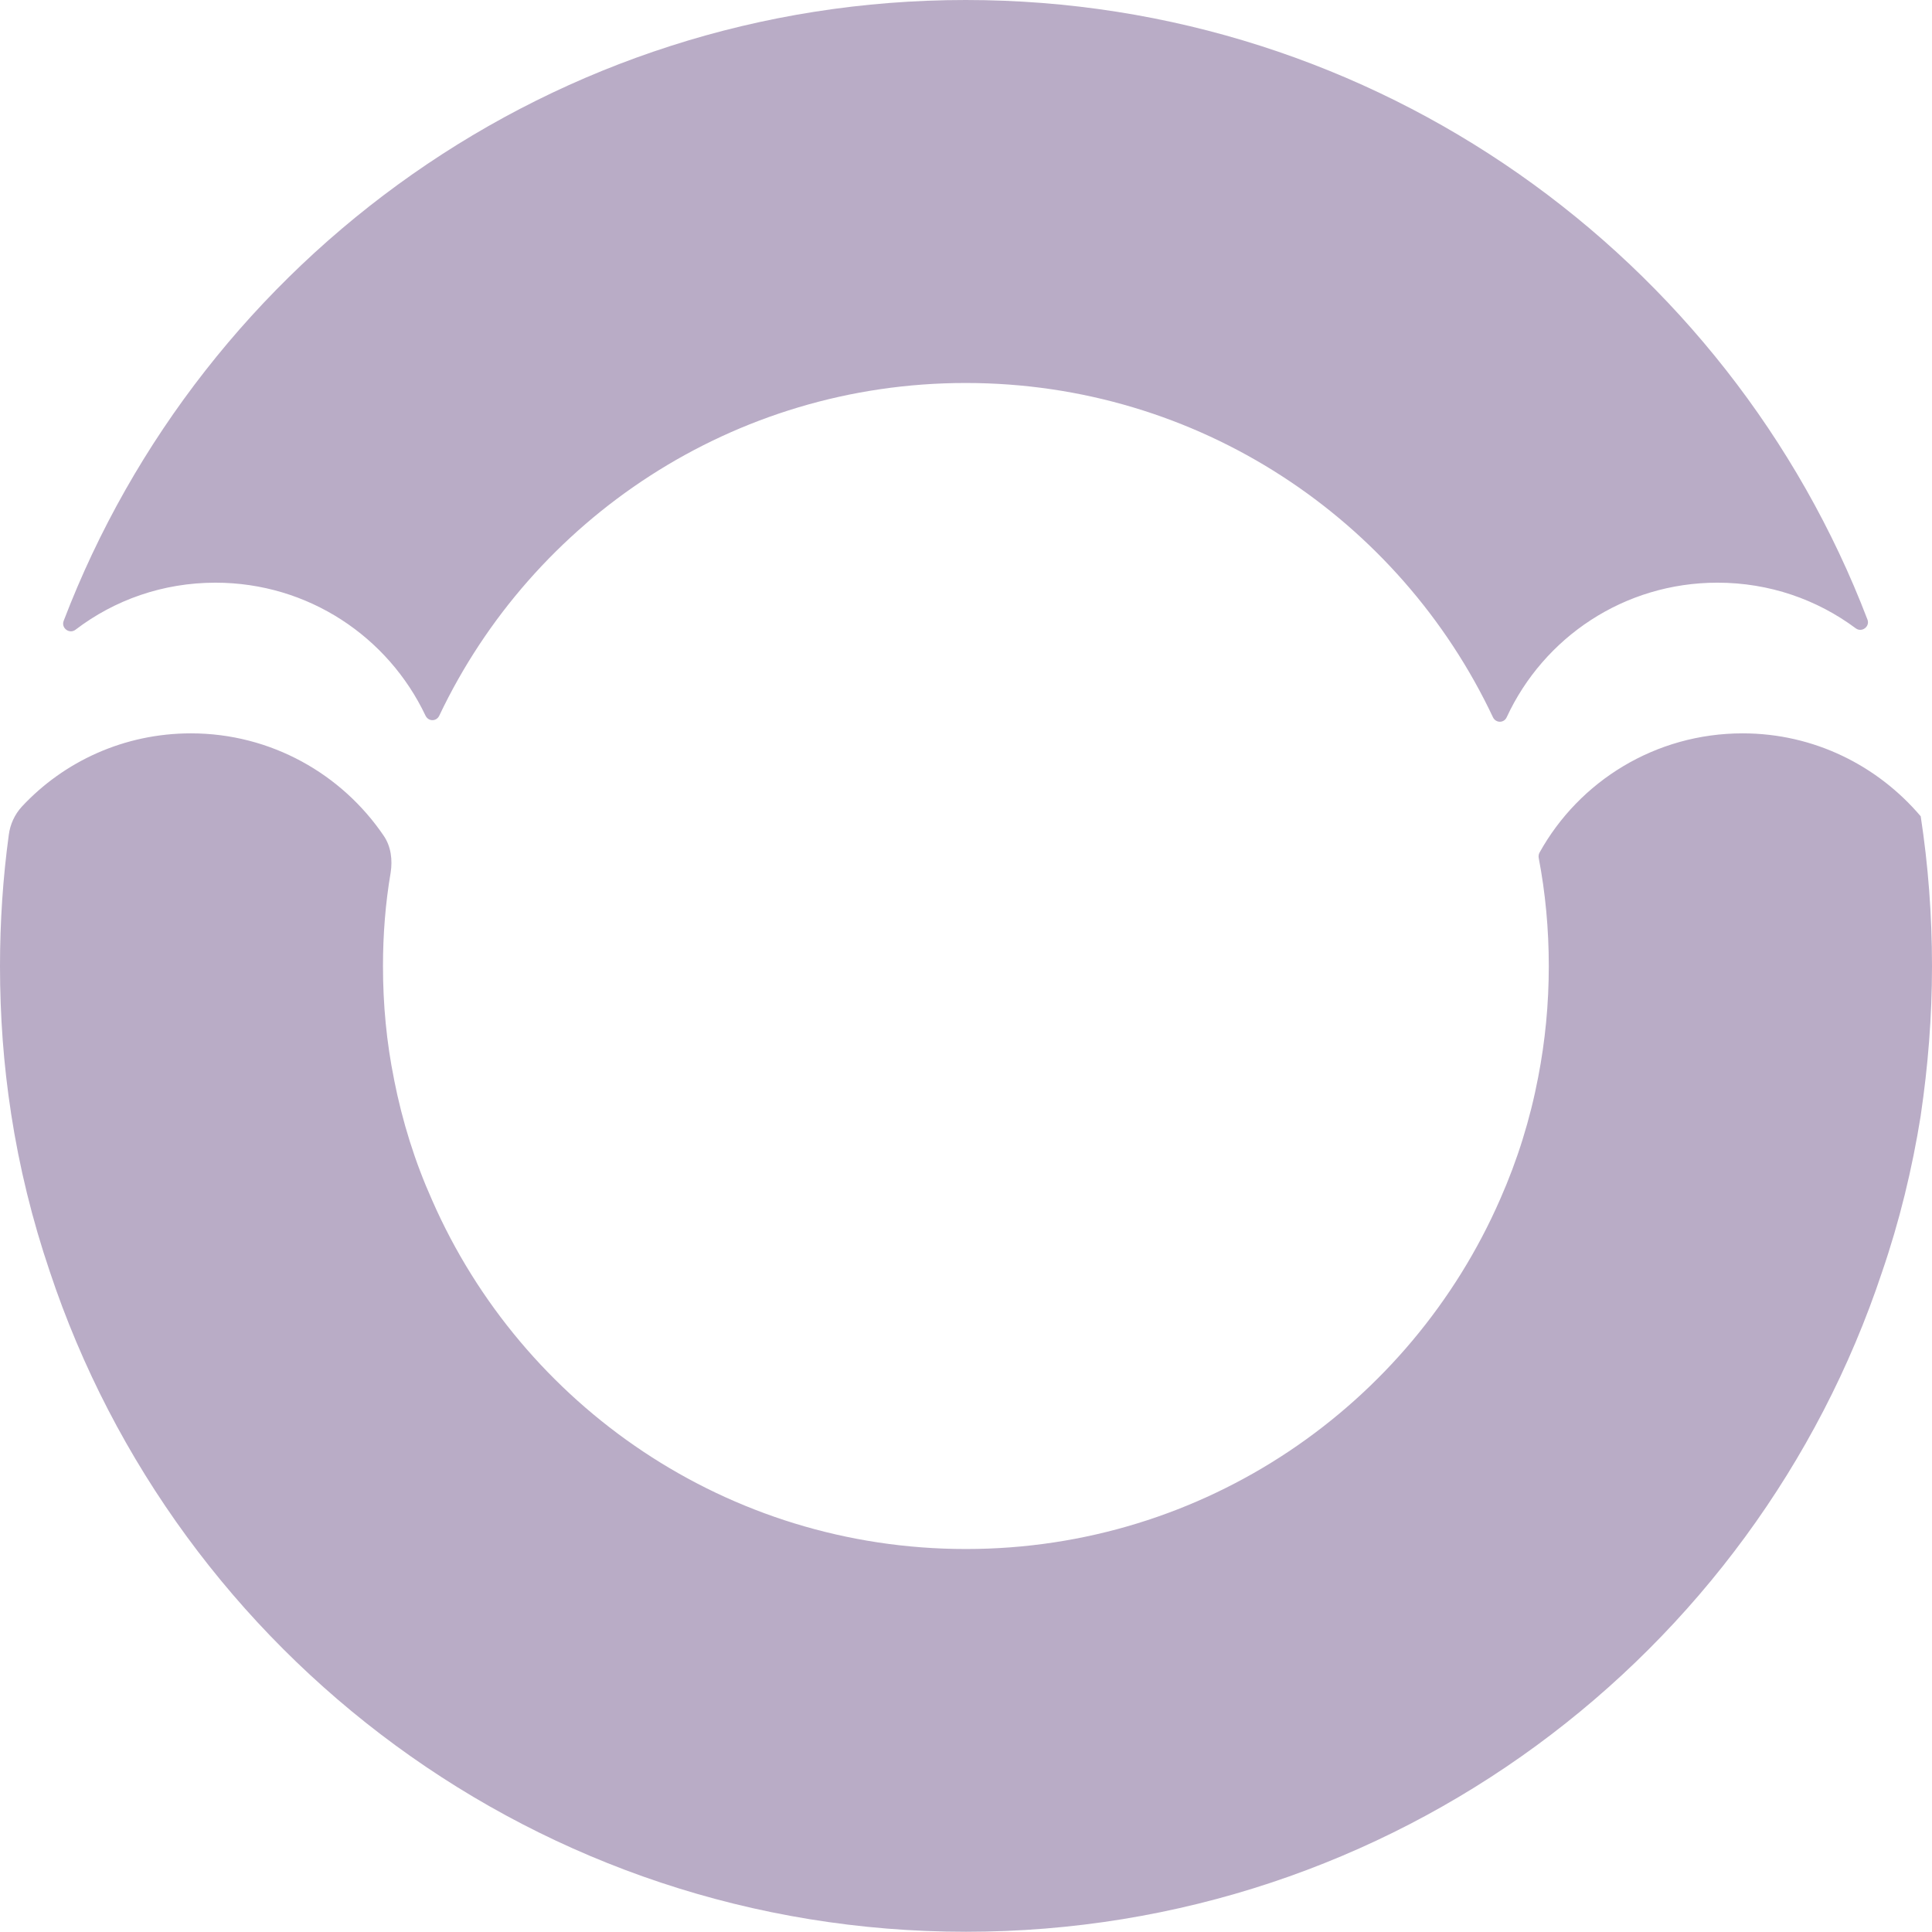
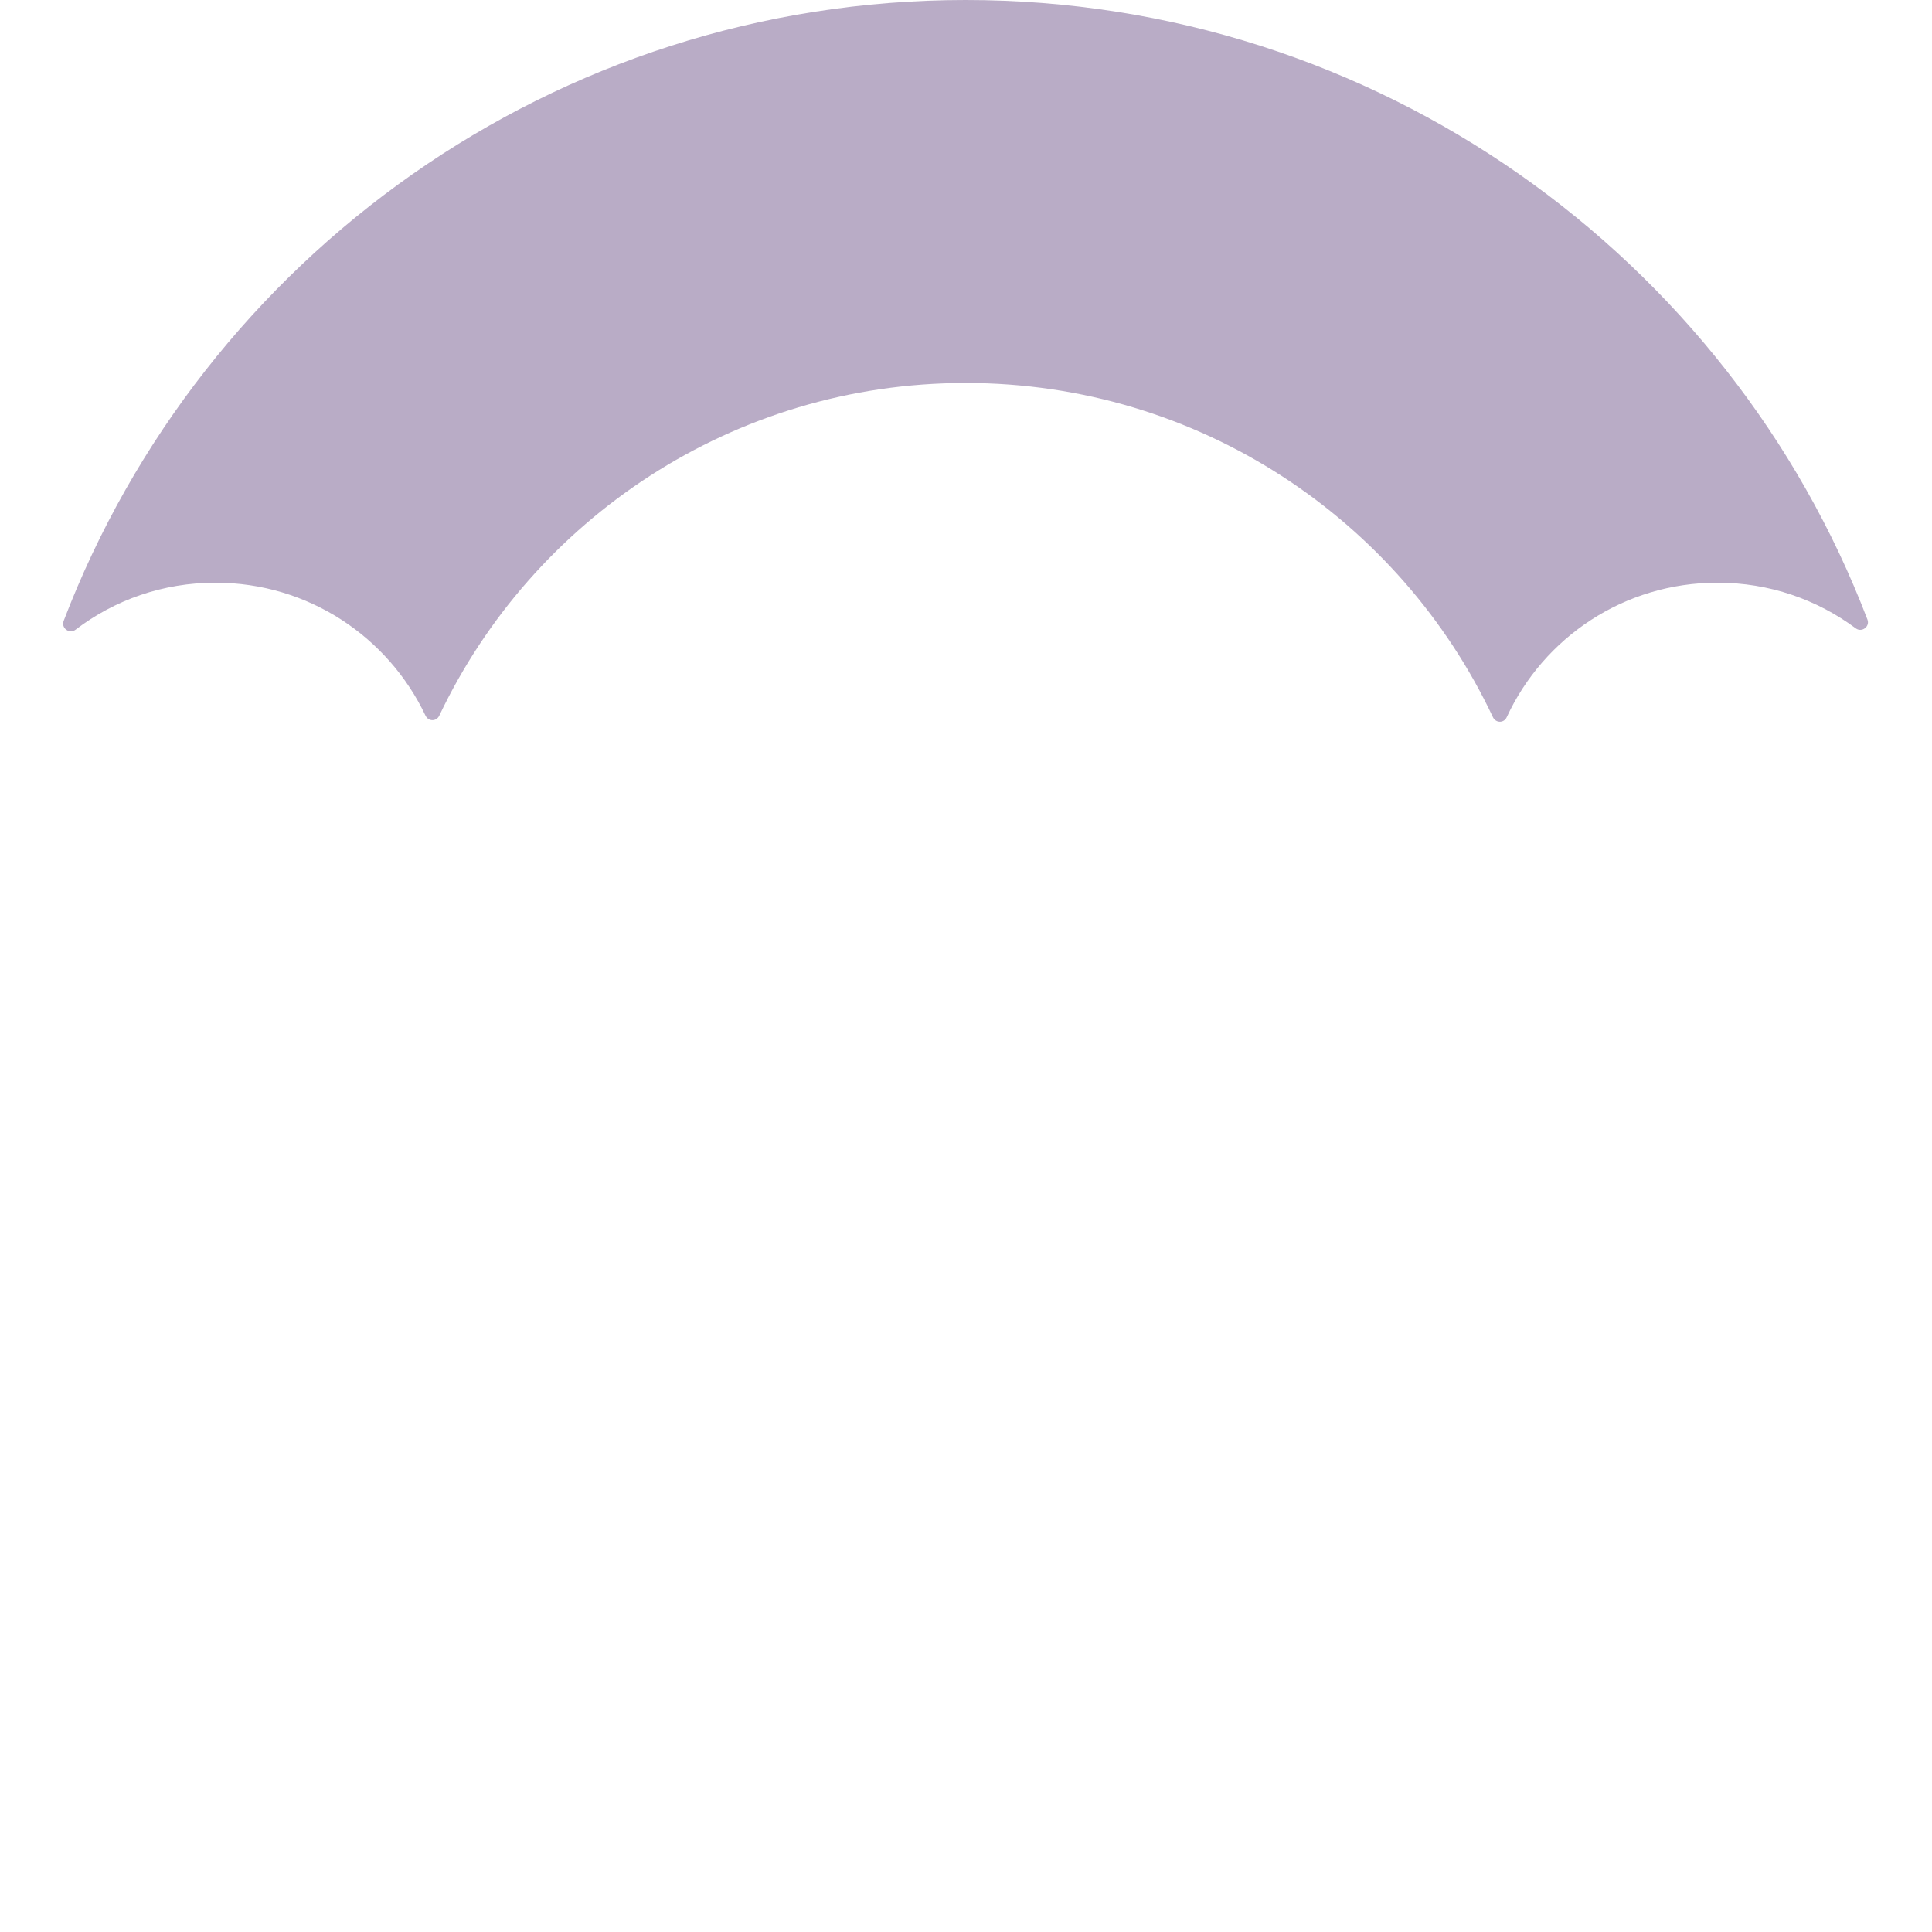
<svg xmlns="http://www.w3.org/2000/svg" id="Layer_1" x="0px" y="0px" viewBox="0 0 85.91 85.91" style="enable-background:new 0 0 85.91 85.91;" xml:space="preserve">
  <style type="text/css">	.st0{fill:#465860;}	.st1{fill:#A1B2B2;}	.st2{fill:#E8D876;}	.st3{fill:#B9ACC6;}	.st4{opacity:0.8;fill:#588D93;}	.st5{fill:#DB8172;}	.st6{fill:#ADC693;}	.st7{fill:#AFCEBE;}	.st8{fill:#DAE0DF;}	.st9{fill:#FFFFFF;}	.st10{fill:#16242F;}	.st11{fill:none;stroke:#3E4A4C;stroke-miterlimit:10;}	.st12{opacity:0.8;}	.st13{fill:#588D93;}	.st14{fill:#C6CCCB;}	.st15{fill:#999893;}</style>
  <g>
    <g>
      <path class="st3" d="M83.04,27.55c0.12,0.31-0.25,0.59-0.52,0.39c-1.72-1.28-3.84-2.03-6.15-2.03c-4.16,0-7.73,2.44-9.37,5.98   c-0.12,0.27-0.48,0.27-0.61,0.01C62.24,23.1,53.3,17.03,42.94,17.03c-10.33,0-19.26,6.05-23.41,14.8   c-0.13,0.26-0.48,0.26-0.61-0.01c-1.66-3.5-5.21-5.91-9.34-5.91c-2.34,0-4.49,0.77-6.22,2.09c-0.27,0.21-0.65-0.07-0.53-0.39   C9,11.47,24.63,0,42.94,0C61.23,0,76.88,11.44,83.04,27.55z" />
-       <path class="st3" d="M85.91,42.96c0,2.27-0.18,4.47-0.5,6.63v0.01c-0.38,2.38-0.95,4.72-1.72,6.96   c-5.67,17.06-21.76,29.34-40.74,29.34c-18.97,0-35.07-12.3-40.74-29.37c-0.77-2.27-1.35-4.62-1.72-7.03c0-0.01,0-0.01,0-0.01   C0.16,47.36,0,45.18,0,42.96c0-1.97,0.13-3.92,0.39-5.83c0.06-0.47,0.26-0.91,0.58-1.26c1.87-2.01,4.55-3.26,7.52-3.26   c3.56,0,6.71,1.81,8.57,4.55c0.33,0.48,0.4,1.08,0.31,1.65c-0.23,1.35-0.34,2.74-0.34,4.15c0,1.72,0.16,3.39,0.49,5.02   c0.01,0.01,0,0.01,0,0.01c0.37,1.88,0.93,3.67,1.7,5.39c4,9.12,13.12,15.5,23.73,15.5c10.63,0,19.76-6.4,23.76-15.56   c0.76-1.72,1.33-3.54,1.69-5.43c0.31-1.6,0.47-3.24,0.47-4.93c0-1.65-0.15-3.26-0.45-4.82c-0.01-0.08,0-0.16,0.04-0.23   c1.76-3.17,5.15-5.3,9.03-5.3c3.18,0,6.01,1.44,7.92,3.69v0.01C85.74,38.47,85.91,40.69,85.91,42.96z" />
    </g>
  </g>
</svg>